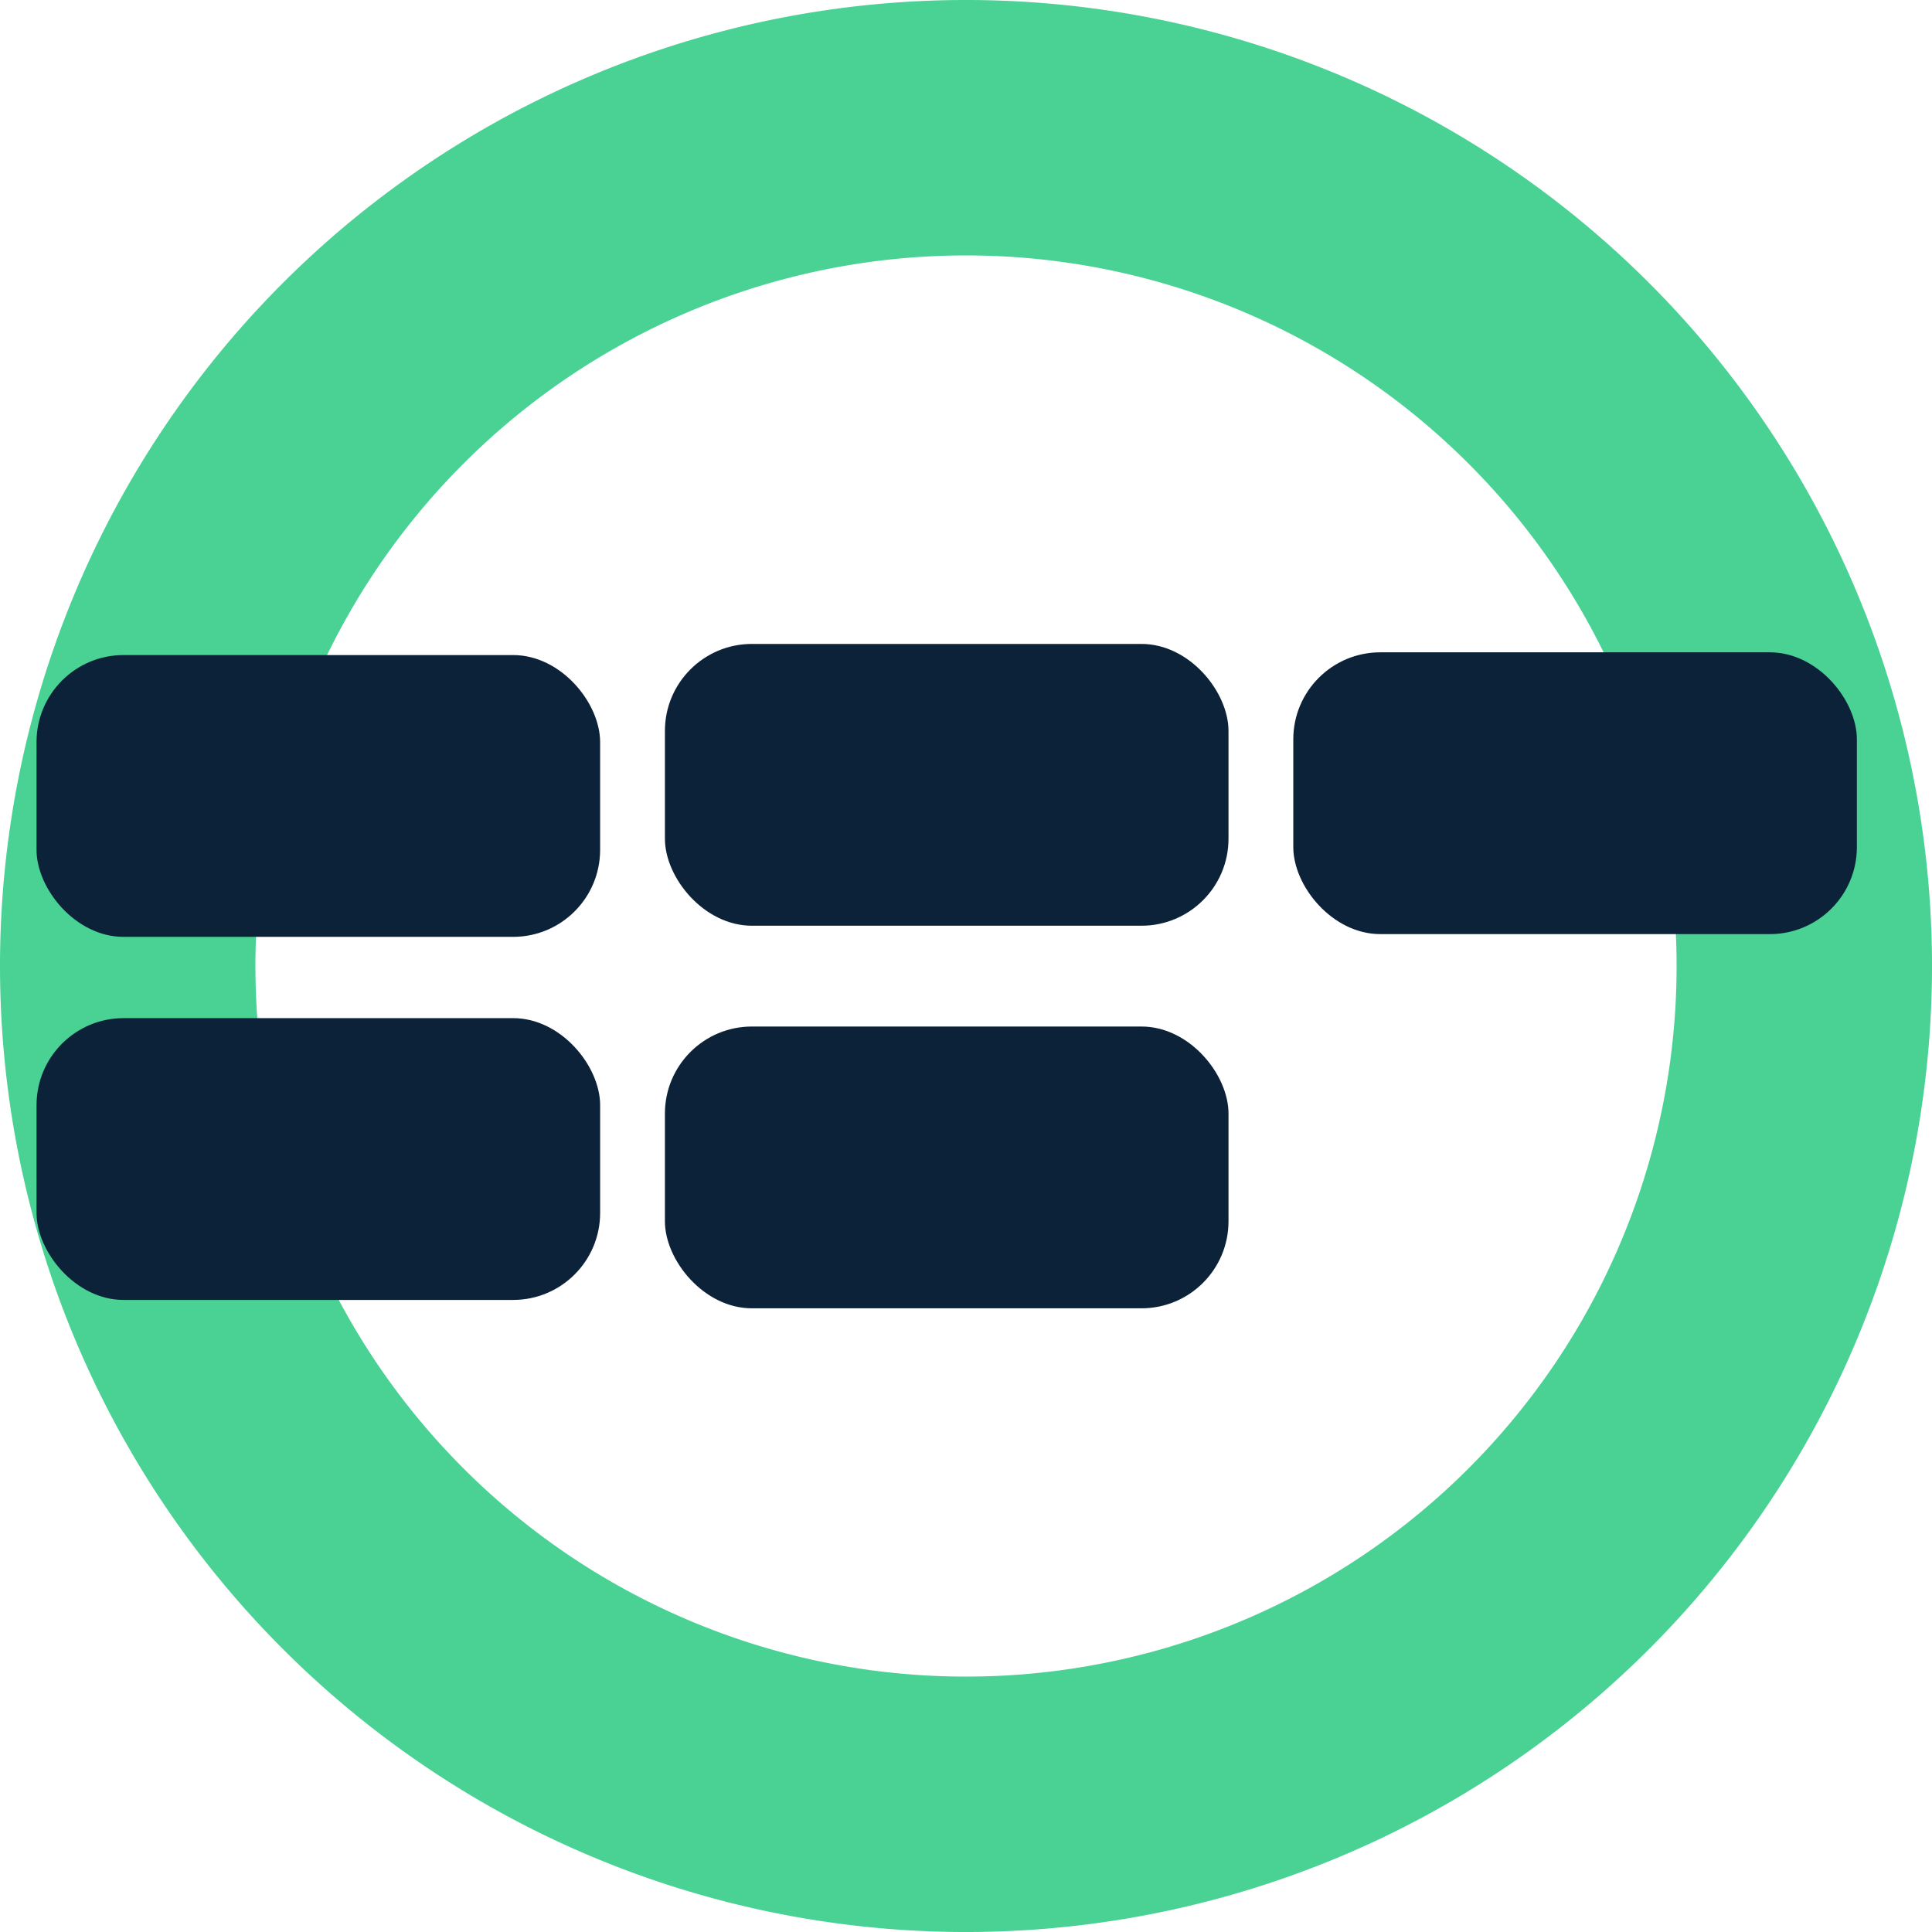
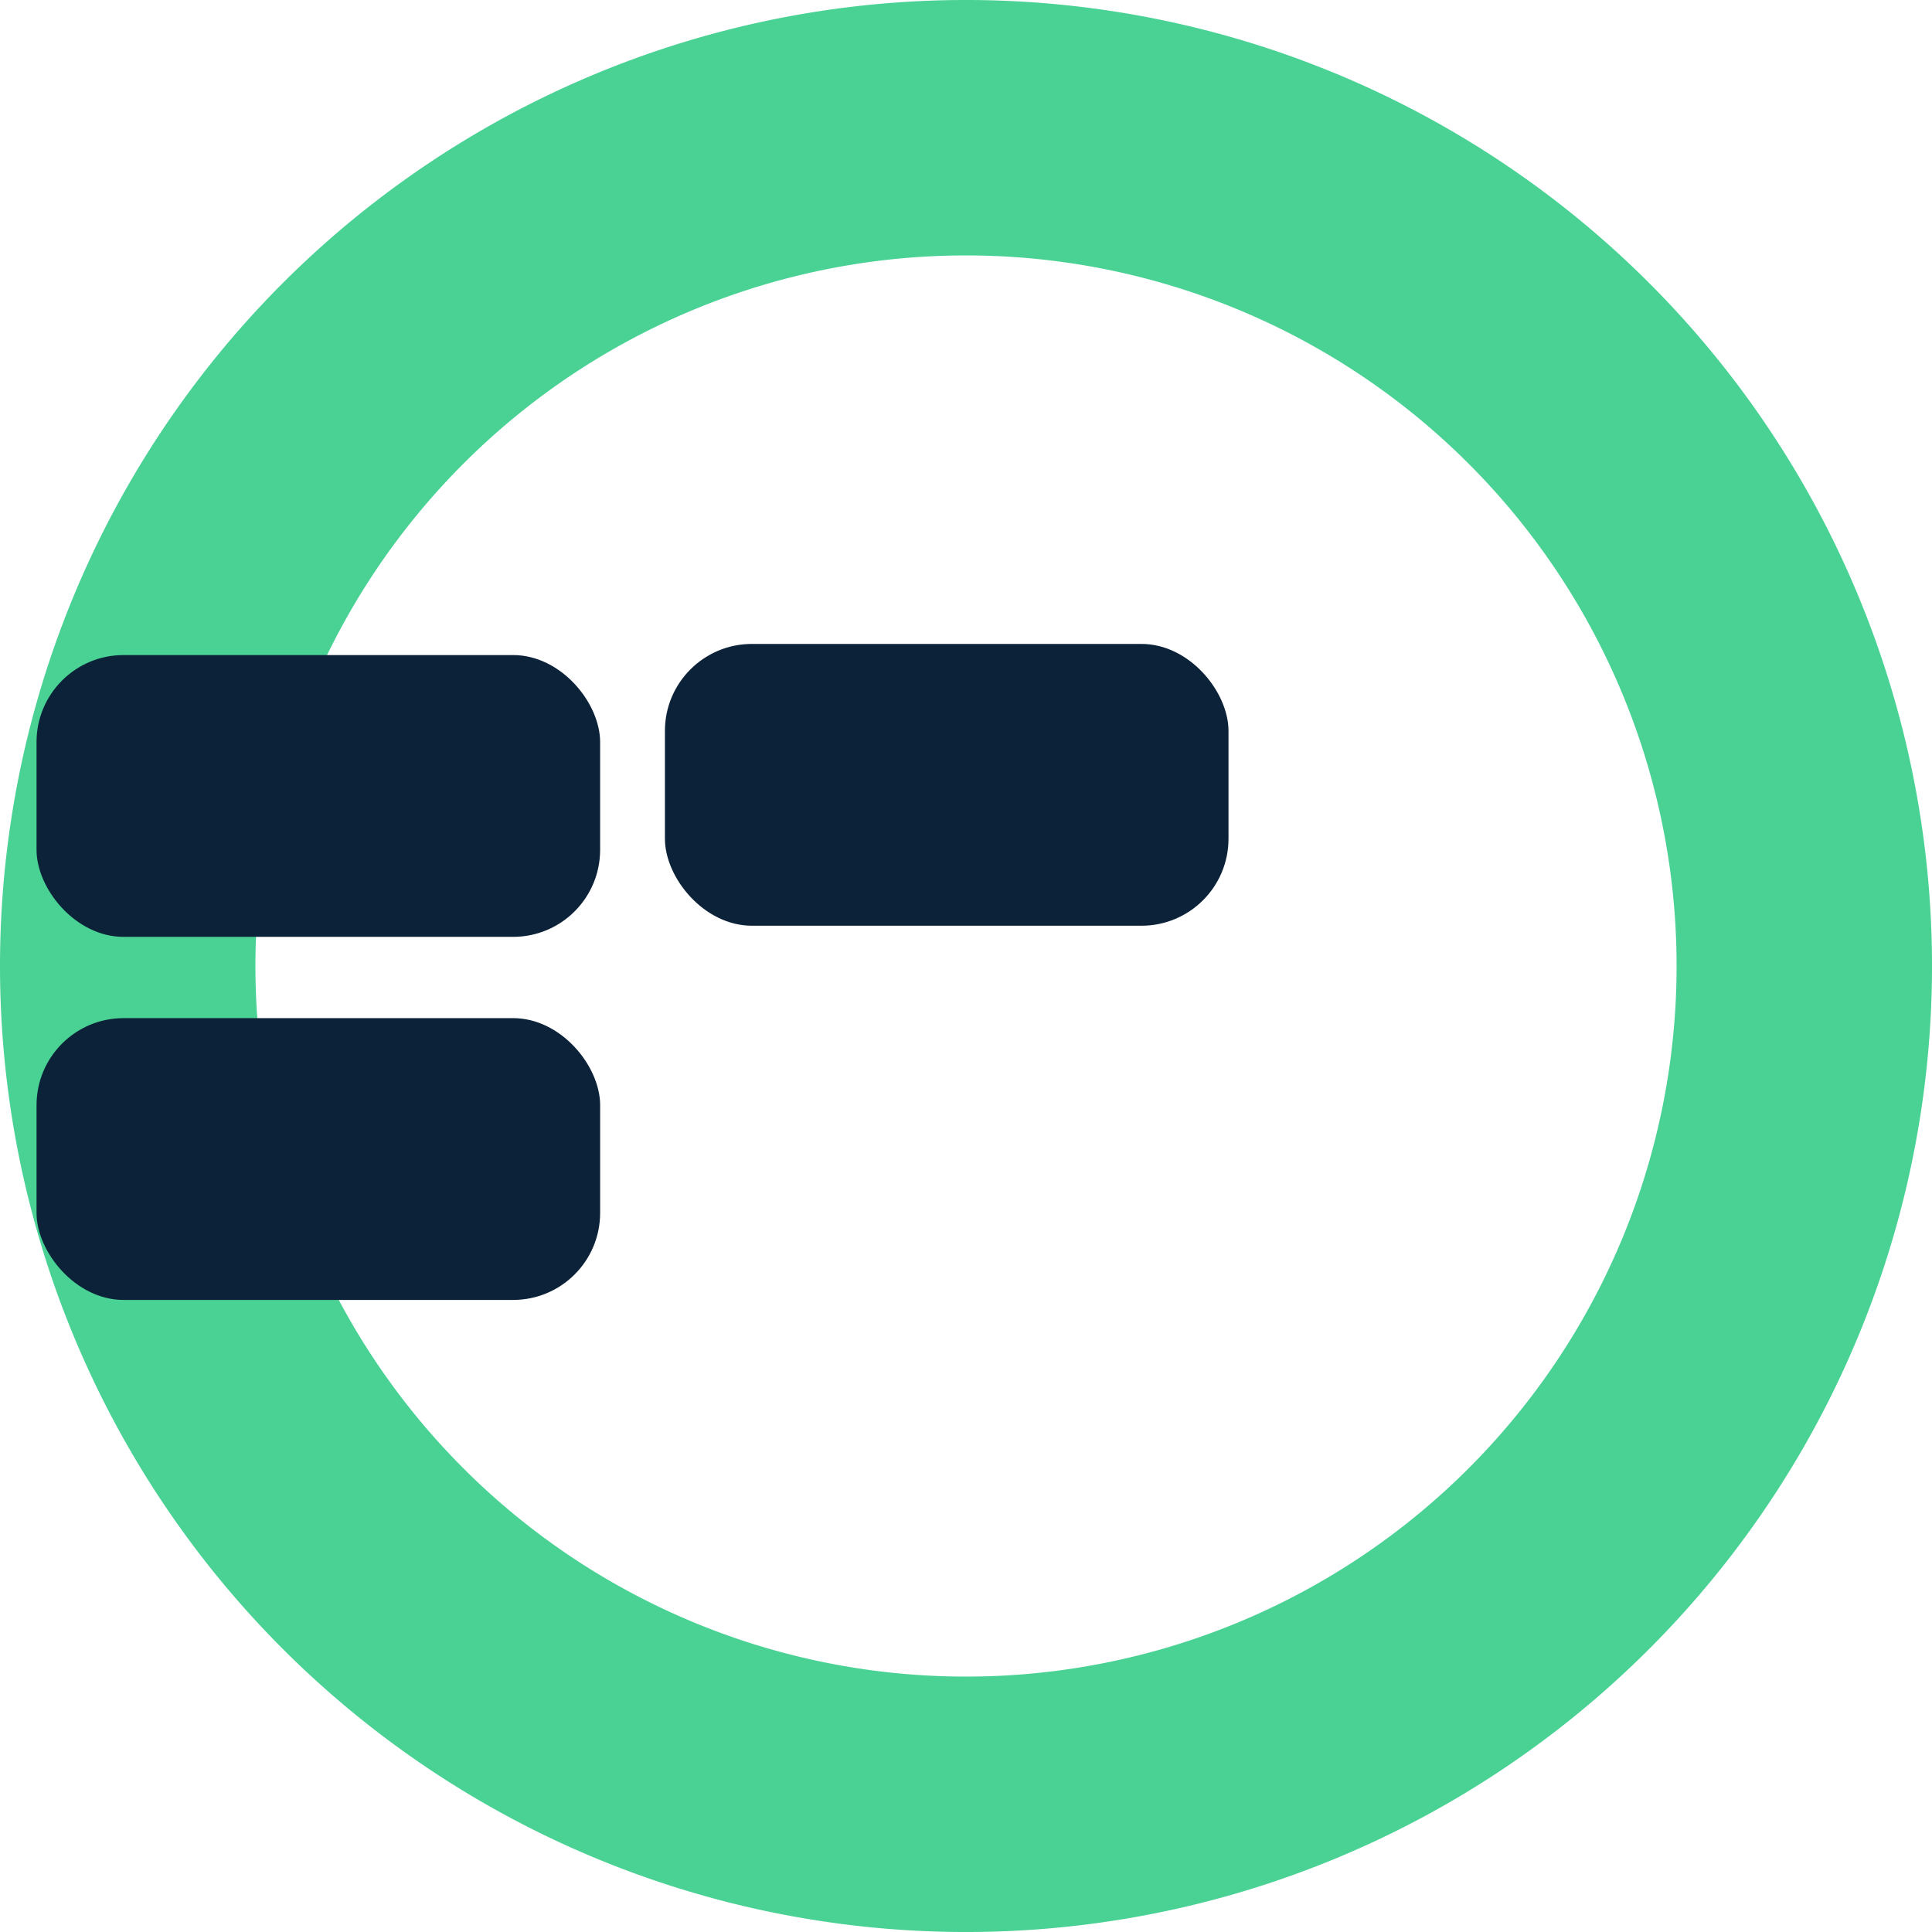
<svg xmlns="http://www.w3.org/2000/svg" xmlns:ns1="http://www.inkscape.org/namespaces/inkscape" xmlns:ns2="http://sodipodi.sourceforge.net/DTD/sodipodi-0.dtd" width="192.855mm" height="192.856mm" viewBox="0 0 192.855 192.856" version="1.1" id="svg1" xml:space="preserve" ns1:export-filename="2.png" ns1:export-xdpi="96" ns1:export-ydpi="96" ns1:version="1.3 (1:1.3+202307231459+0e150ed6c4)" ns2:docname="4.svg">
  <ns2:namedview id="namedview1" pagecolor="#ffffff" bordercolor="#000000" borderopacity="0.25" ns1:showpageshadow="2" ns1:pageopacity="0.0" ns1:pagecheckerboard="0" ns1:deskcolor="#d1d1d1" ns1:document-units="mm" ns1:zoom="0.53228931" ns1:cx="511.93964" ns1:cy="200.07916" ns1:window-width="1920" ns1:window-height="1027" ns1:window-x="0" ns1:window-y="27" ns1:window-maximized="1" ns1:current-layer="layer1" />
  <defs id="defs1" />
  <g ns1:label="Layer 1" ns1:groupmode="layer" id="layer1" transform="translate(20.374,204.455)">
    <path id="path1" style="fill:#49d294;fill-opacity:1;stroke-width:3.865" d="m 76.054,-204.455 a 96.428,96.428 0 0 0 -96.428,96.428 96.428,96.428 0 0 0 96.428,96.428 96.428,96.428 0 0 0 96.428,-96.428 96.428,96.428 0 0 0 -96.428,-96.428 z m 0,25.497 a 70.931,70.931 0 0 1 70.932,70.932 70.931,70.931 0 0 1 -70.932,70.931 70.931,70.931 0 0 1 -70.932,-70.931 70.931,70.931 0 0 1 70.932,-70.932 z" />
    <g id="g5">
      <rect style="fill:#0c2239;fill-opacity:1;stroke-width:3.865" id="rect5" width="56.258" height="28.129" x="-16.727" y="-139.066" ry="8.685" />
      <rect style="fill:#0c2239;fill-opacity:1;stroke-width:3.865" id="rect5-2" width="56.258" height="28.129" x="45.999" y="-140.177" ry="8.685" />
-       <rect style="fill:#0c2239;fill-opacity:1;stroke-width:3.865" id="rect5-7" width="56.258" height="28.129" x="108.724" y="-139.34" ry="8.685" />
    </g>
    <g id="g6" transform="translate(-2.237)">
      <rect style="fill:#0c2239;fill-opacity:1;stroke-width:3.865" id="rect5-2-2" width="56.258" height="28.129" x="-14.489" y="-102.823" ry="8.685" />
-       <rect style="fill:#0c2239;fill-opacity:1;stroke-width:3.865" id="rect5-7-9" width="56.258" height="28.129" x="48.236" y="-101.986" ry="8.685" />
    </g>
  </g>
</svg>